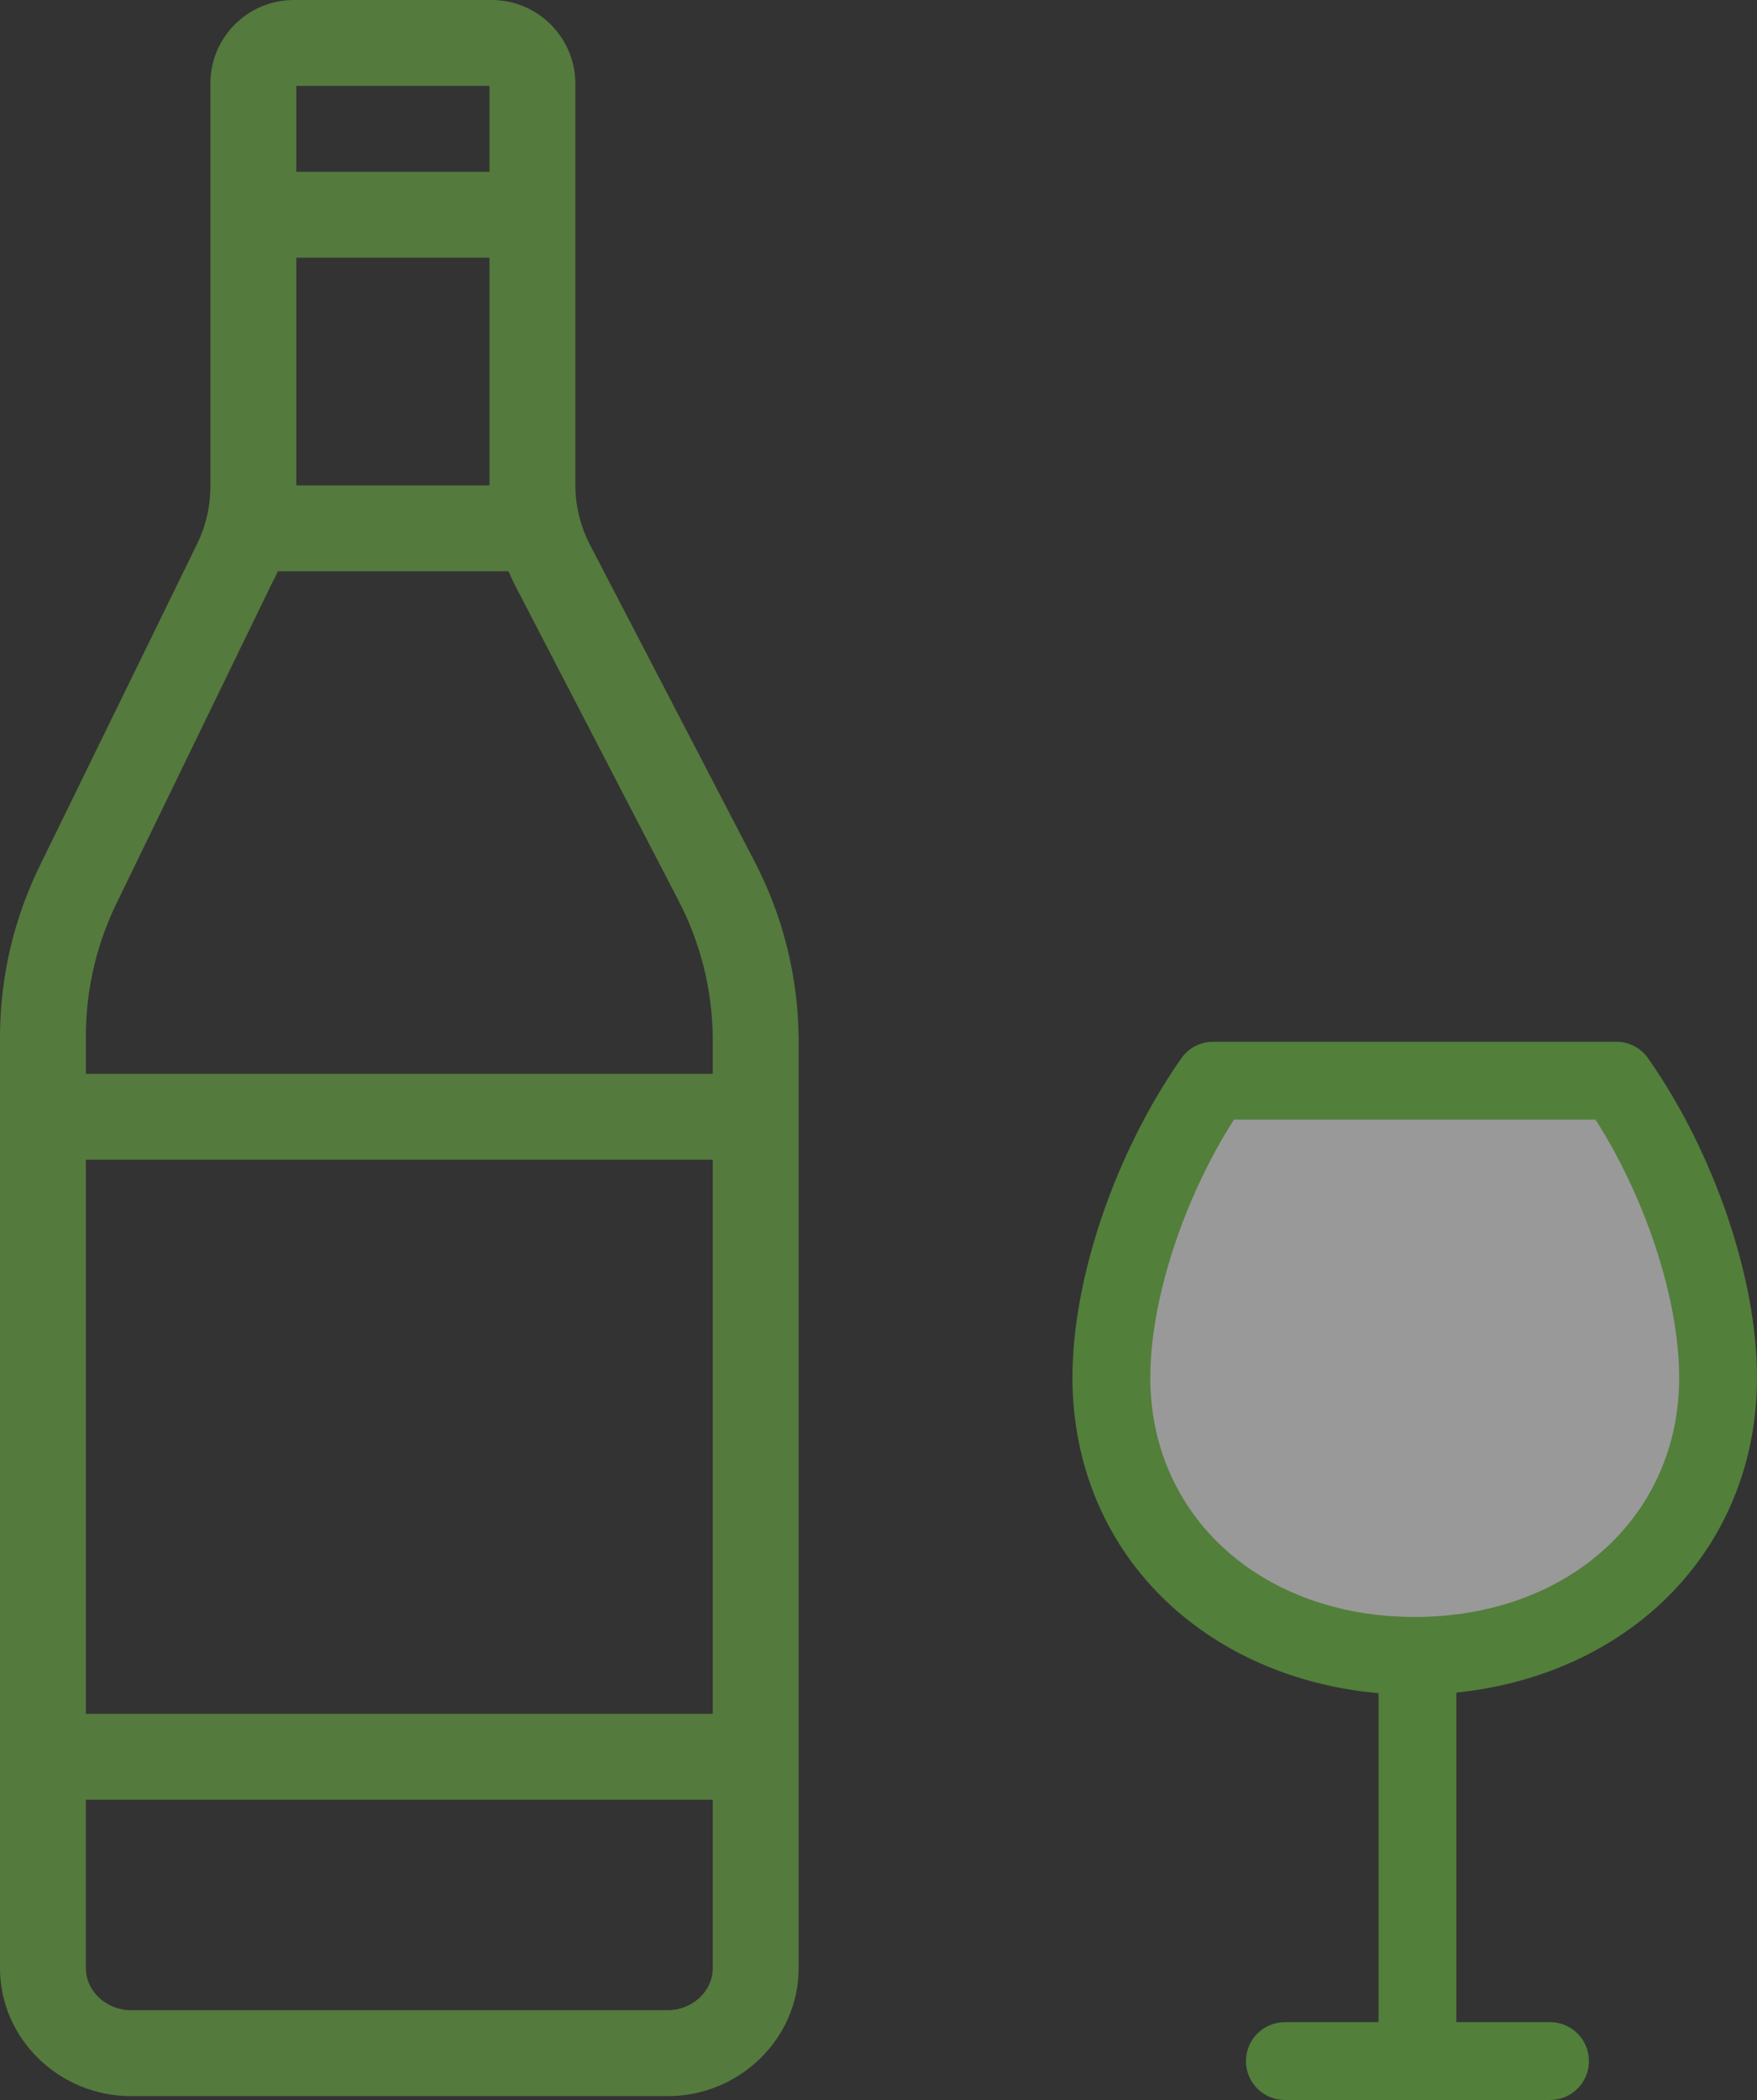
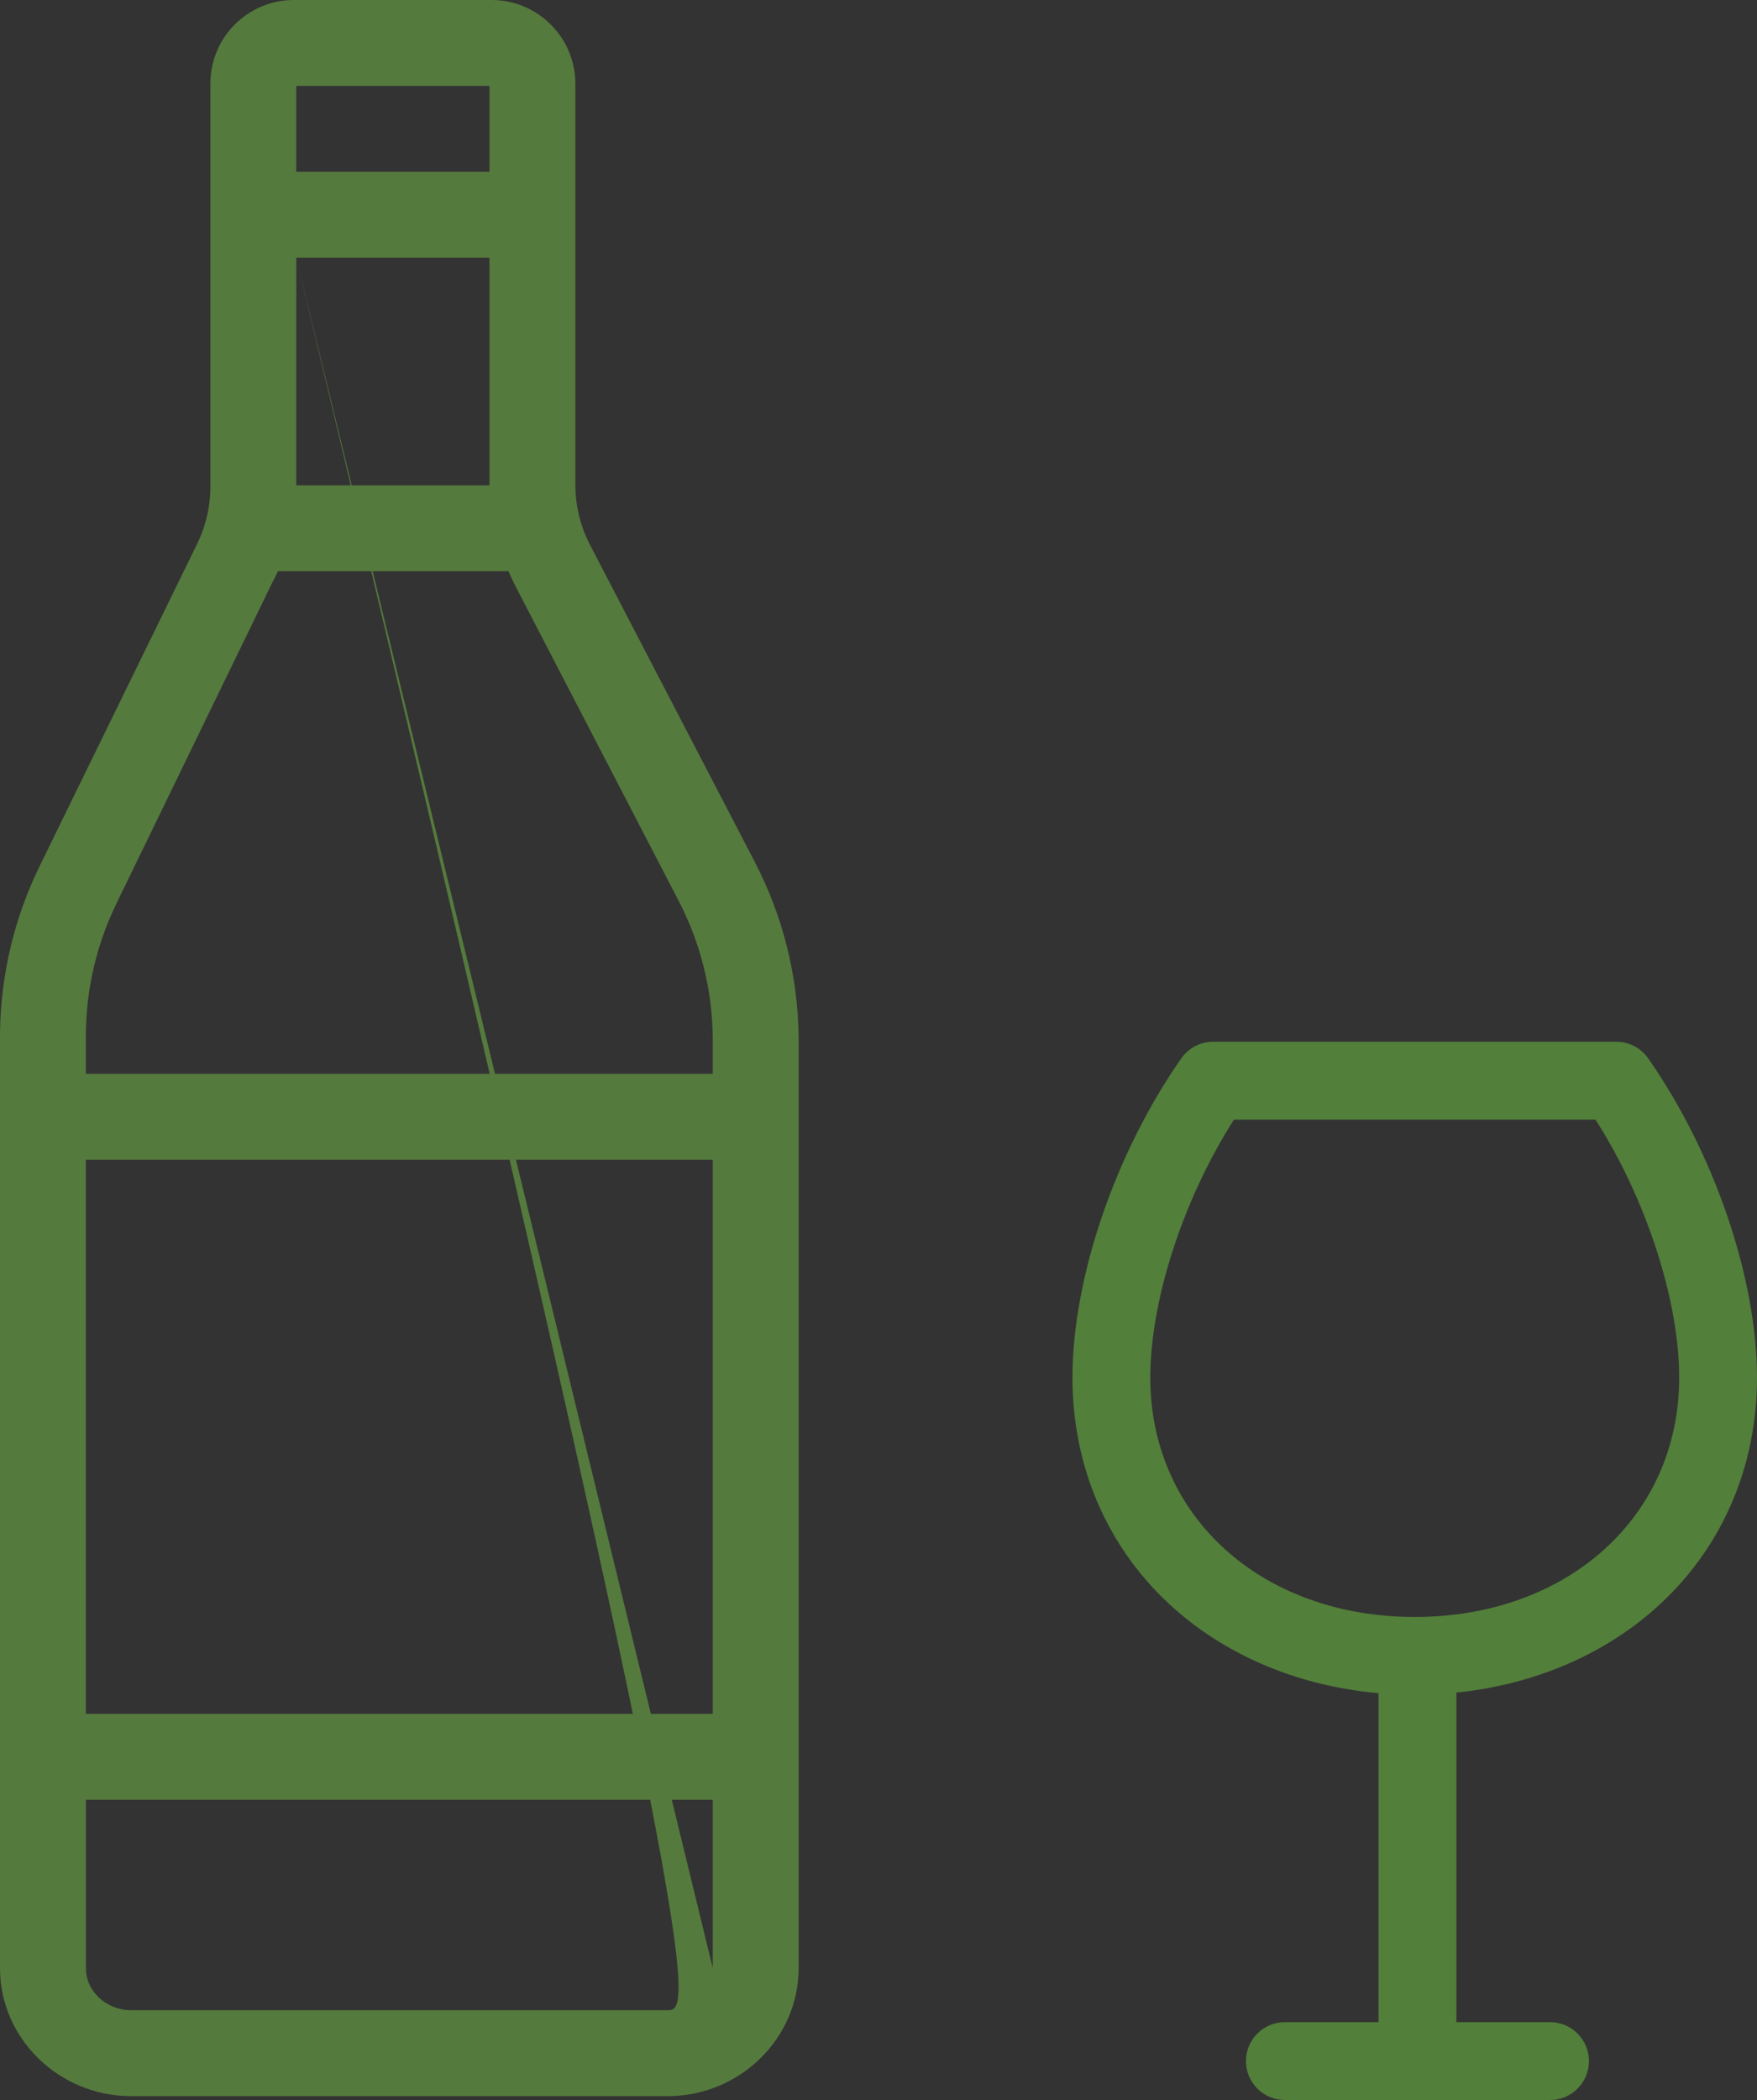
<svg xmlns="http://www.w3.org/2000/svg" width="77" height="92" viewBox="0 0 77 92" fill="none">
  <rect x="0" y="0" width="77" height="92" fill="#333333" stroke="none" />
  <g opacity="0.5">
-     <path d="M33.057 37.72L25.878 23.91C25.455 23.112 25.228 22.226 25.215 21.323V3.726C25.243 1.696 23.619 0.028 21.589 0C21.566 3.28068e-05 21.544 3.28068e-05 21.521 3.28068e-05H12.896C10.874 -0.008 9.228 1.623 9.22 3.645C9.22 3.672 9.22 3.699 9.221 3.726V21.423C9.204 22.279 8.996 23.12 8.612 23.884L1.758 37.901C0.627 40.199 0.026 42.721 0 45.282V86.222C0 89.335 2.617 91.83 5.73 91.83H29.27C32.383 91.83 35 89.336 35 86.222V45.482C34.976 42.777 34.31 40.117 33.057 37.72ZM12.984 3.764H21.452V7.527H12.984V3.764ZM12.984 11.29H21.452V21.264H12.984V11.29ZM31.237 86.221C31.237 87.26 30.308 88.066 29.271 88.066H5.73C4.692 88.066 3.764 87.26 3.764 86.221V78.845H31.237V86.221ZM31.237 75.082H3.763V50.807H31.237V75.082ZM31.237 47.044H3.763V45.282C3.781 43.291 4.245 41.328 5.123 39.54L11.933 25.521C12.023 25.361 12.104 25.196 12.175 25.027H22.285C22.372 25.215 22.465 25.436 22.567 25.633L29.73 39.443C30.704 41.308 31.22 43.378 31.237 45.482V47.044Z" fill="#78C147" />
+     <path d="M33.057 37.72L25.878 23.91C25.455 23.112 25.228 22.226 25.215 21.323V3.726C25.243 1.696 23.619 0.028 21.589 0C21.566 3.28068e-05 21.544 3.28068e-05 21.521 3.28068e-05H12.896C10.874 -0.008 9.228 1.623 9.22 3.645C9.22 3.672 9.22 3.699 9.221 3.726V21.423C9.204 22.279 8.996 23.12 8.612 23.884L1.758 37.901C0.627 40.199 0.026 42.721 0 45.282V86.222C0 89.335 2.617 91.83 5.73 91.83H29.27C32.383 91.83 35 89.336 35 86.222V45.482C34.976 42.777 34.31 40.117 33.057 37.72ZM12.984 3.764H21.452V7.527H12.984V3.764ZM12.984 11.29H21.452V21.264H12.984V11.29ZC31.237 87.26 30.308 88.066 29.271 88.066H5.73C4.692 88.066 3.764 87.26 3.764 86.221V78.845H31.237V86.221ZM31.237 75.082H3.763V50.807H31.237V75.082ZM31.237 47.044H3.763V45.282C3.781 43.291 4.245 41.328 5.123 39.54L11.933 25.521C12.023 25.361 12.104 25.196 12.175 25.027H22.285C22.372 25.215 22.465 25.436 22.567 25.633L29.73 39.443C30.704 41.308 31.22 43.378 31.237 45.482V47.044Z" fill="#78C147" />
  </g>
  <g opacity="0.5">
-     <path d="M51.349 48.145H72.65C72.65 48.145 76.218 62.3 72.65 67.566C68.522 73.66 60.931 72.993 54.482 69.446C47.114 65.394 51.349 48.145 51.349 48.145Z" fill="white" />
    <path d="M72.231 46.367C71.912 45.91 71.39 45.638 70.834 45.638H53.167C52.61 45.638 52.089 45.91 51.769 46.366C48.872 50.509 47 55.999 47 60.353C47 64.331 48.587 67.927 51.469 70.478C53.852 72.588 56.984 73.874 60.414 74.177V88.589H56.309C55.367 88.589 54.604 89.353 54.604 90.295C54.604 91.237 55.367 92 56.309 92H67.93C68.871 92 69.635 91.237 69.635 90.295C69.635 89.353 68.871 88.589 67.93 88.589H63.825V74.152C67.161 73.811 70.203 72.539 72.531 70.478C75.413 67.927 77 64.331 77 60.353C77 55.999 75.128 50.509 72.231 46.367ZM62 70.838C55.285 70.838 50.411 66.428 50.411 60.353C50.411 56.952 51.864 52.514 54.078 49.049H69.923C72.136 52.514 73.59 56.952 73.59 60.353C73.59 66.428 68.715 70.838 62 70.838Z" fill="#71CB42" />
  </g>
</svg>